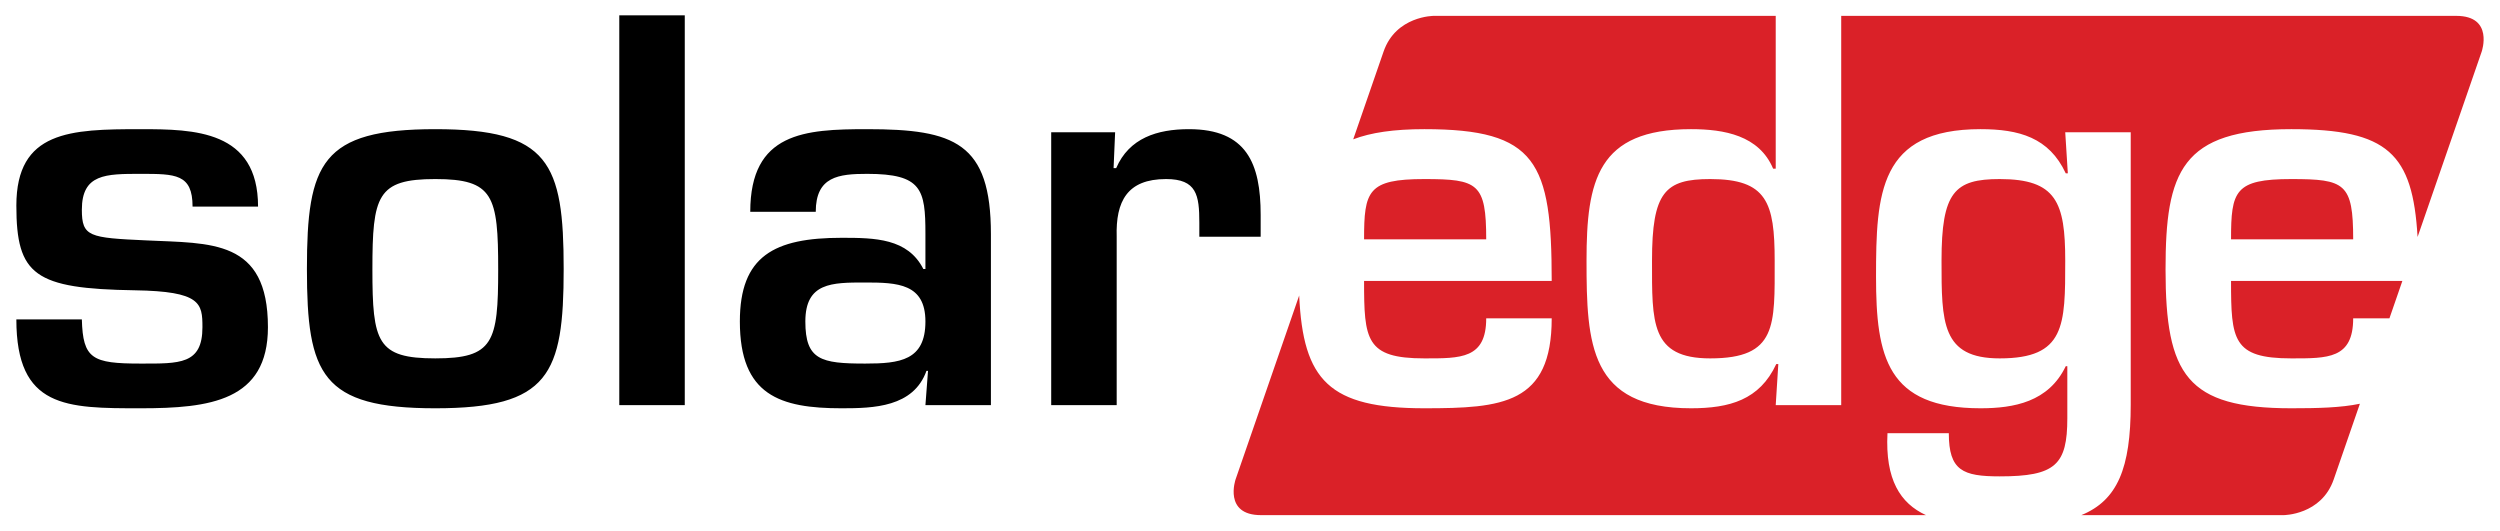
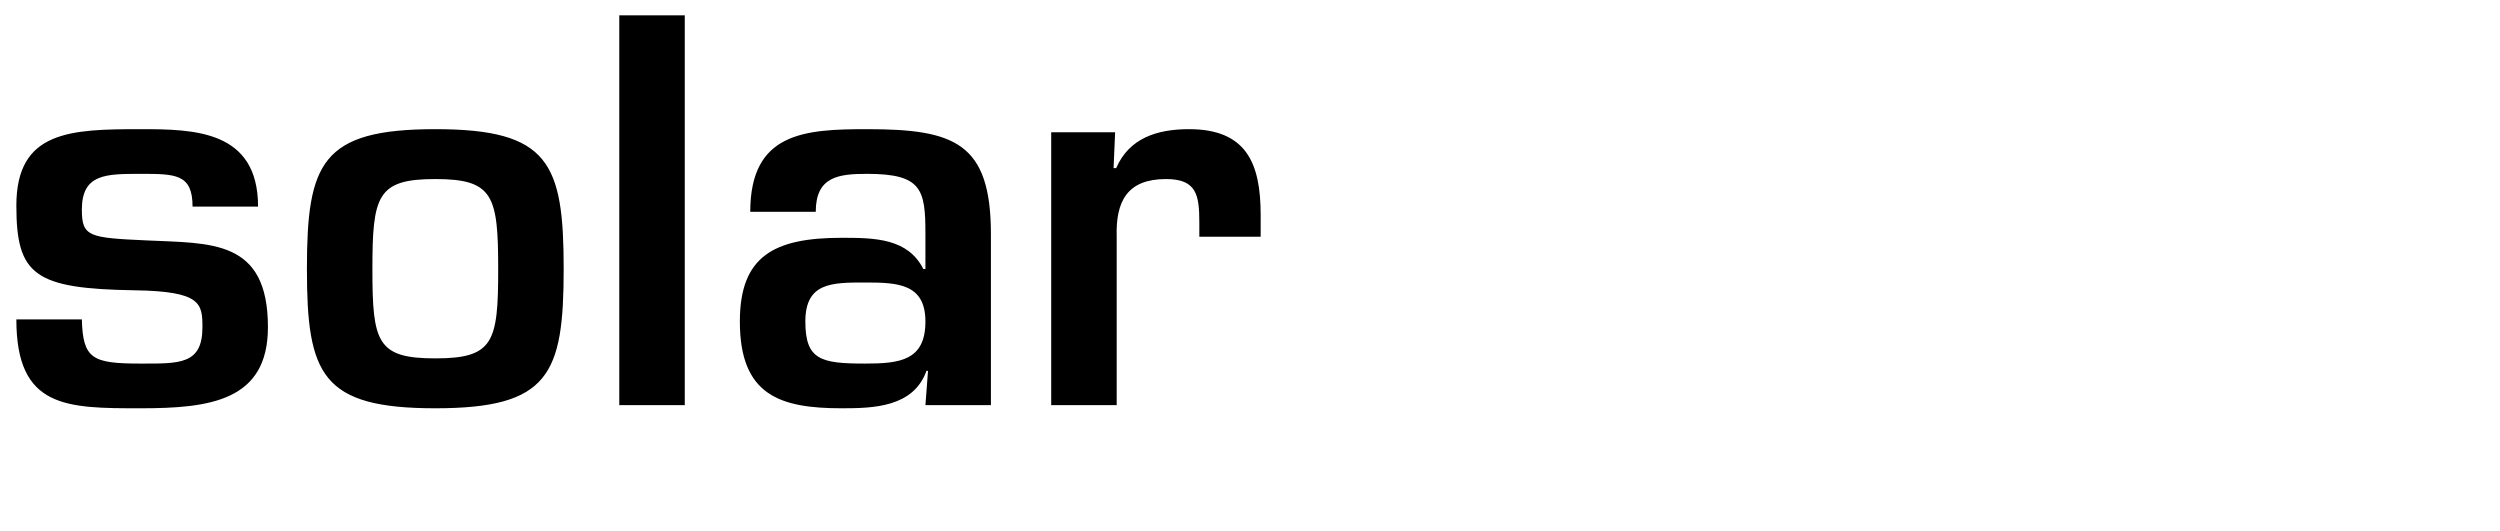
<svg xmlns="http://www.w3.org/2000/svg" width="339" height="72" viewBox="0 0 339 72" fill="none">
-   <path d="M280.046 35.346C280.046 27.451 278.848 24.281 271.165 24.281C265.033 24.281 263.271 26.043 263.271 35.346C263.271 43.733 263.271 48.597 271.165 48.597C280.046 48.597 280.046 44.156 280.046 35.346ZM193.143 24.281C185.46 24.281 184.968 25.902 184.968 32.456H201.53C201.53 24.845 200.403 24.281 193.143 24.281ZM240.646 35.346C240.646 27.451 239.59 24.281 231.908 24.281C225.775 24.281 224.013 26.043 224.013 35.346C224.013 43.733 223.803 48.597 231.908 48.597C241 48.597 240.646 44.156 240.646 35.346ZM333.072 2.152H249.668V54.939H240.788L241.139 49.371H240.859C238.604 54.234 234.516 55.362 229.299 55.362C215.557 55.362 215.133 46.694 215.133 35.346C215.133 24.491 216.614 17.514 229.299 17.514C233.811 17.514 238.533 18.361 240.437 22.871H240.788V2.152H194.407C194.407 2.152 189.287 2.152 187.613 6.992L183.496 18.893C185.892 17.973 189.014 17.514 193.143 17.514C208.368 17.514 210.411 21.956 210.411 38.094H184.968C184.968 46.059 185.18 48.597 193.143 48.597C198.077 48.597 201.53 48.668 201.53 43.17H210.411C210.411 54.798 203.717 55.362 193.143 55.362C180.223 55.362 176.692 51.584 176.17 40.07L167.543 65.011C167.543 65.011 165.869 69.852 170.989 69.852H261.162C257.675 68.249 255.62 65.038 255.942 58.746H264.259C264.259 63.82 266.16 64.596 271.165 64.596C278.706 64.596 280.329 63.044 280.329 56.701V49.654H280.117C277.791 54.517 273.069 55.362 268.557 55.362C255.872 55.362 254.39 48.385 254.39 37.53C254.39 26.182 254.813 17.514 268.557 17.514C273.774 17.514 277.862 18.642 280.117 23.505H280.397L280.046 17.936H288.926V54.869C288.926 63.483 287.137 67.839 282.227 69.852H309.654C309.654 69.852 314.777 69.852 316.451 65.011L320.002 54.747C317.417 55.286 314.291 55.362 310.704 55.362C296.538 55.362 293.648 50.852 293.648 36.544C293.648 23.293 295.764 17.514 310.704 17.514C323.848 17.514 327.161 20.843 327.823 32.134L336.52 6.992C336.52 6.992 338.194 2.152 333.072 2.152ZM302.529 32.456H319.091C319.091 24.845 317.964 24.281 310.704 24.281C303.022 24.281 302.529 25.902 302.529 32.456ZM319.091 43.17H324.006L325.761 38.094H302.529C302.529 46.059 302.741 48.597 310.704 48.597C315.638 48.597 319.091 48.668 319.091 43.17Z" fill="#DA2128" />
  <path d="M34.992 28.016C34.992 17.654 26.324 17.515 19.064 17.515C9.549 17.515 2.218 17.725 2.218 27.875C2.218 37.319 4.685 39.151 18.288 39.364C27.239 39.505 27.451 41.126 27.451 44.366C27.451 49.442 24.35 49.301 19.064 49.301C12.509 49.301 11.24 48.666 11.099 43.31H2.218C2.218 55.363 8.985 55.363 19.064 55.363C28.437 55.363 36.332 54.377 36.332 44.366C36.332 32.387 28.579 33.021 19.837 32.597C12.087 32.245 11.099 32.104 11.099 28.438C11.099 23.575 14.342 23.575 19.064 23.575C23.786 23.575 26.112 23.575 26.112 28.016H34.992ZM59.025 17.515C43.589 17.515 41.618 22.096 41.618 36.474C41.618 50.782 43.589 55.363 59.025 55.363C74.46 55.363 76.434 50.782 76.434 36.474C76.434 22.096 74.46 17.515 59.025 17.515ZM59.025 24.28C66.919 24.28 67.554 26.535 67.554 36.545C67.554 46.411 66.919 48.596 59.025 48.596C51.133 48.596 50.498 46.411 50.498 36.545C50.498 26.535 51.133 24.28 59.025 24.28ZM92.855 2.08H83.975V54.94H92.855V2.08ZM117.312 38.307C121.68 38.307 125.487 38.446 125.487 43.593C125.487 48.879 122.034 49.301 117.312 49.301C111.321 49.301 109.205 48.808 109.205 43.593C109.205 38.307 112.8 38.307 117.312 38.307ZM125.487 54.94H134.368V31.752C134.368 19.348 129.433 17.515 117.593 17.515C109.137 17.515 101.735 17.937 101.735 28.721H110.616C110.616 23.928 113.718 23.575 117.593 23.575C124.994 23.575 125.487 25.69 125.487 31.681V36.474H125.204C123.091 32.316 118.65 32.245 114.14 32.245C104.976 32.245 100.325 34.712 100.325 43.593C100.325 53.601 105.752 55.363 114.14 55.363C118.44 55.363 123.867 55.221 125.629 50.287H125.839L125.487 54.94ZM142.543 17.937V54.94H151.423V32.104C151.282 27.311 152.834 24.28 158.12 24.28C162.278 24.28 162.629 26.466 162.629 30.2V32.104H170.946V29.143C170.946 22.167 169.043 17.515 161.221 17.515C156.921 17.515 153.115 18.713 151.353 22.801H151.001L151.211 17.937H142.543Z" fill="black" />
</svg>